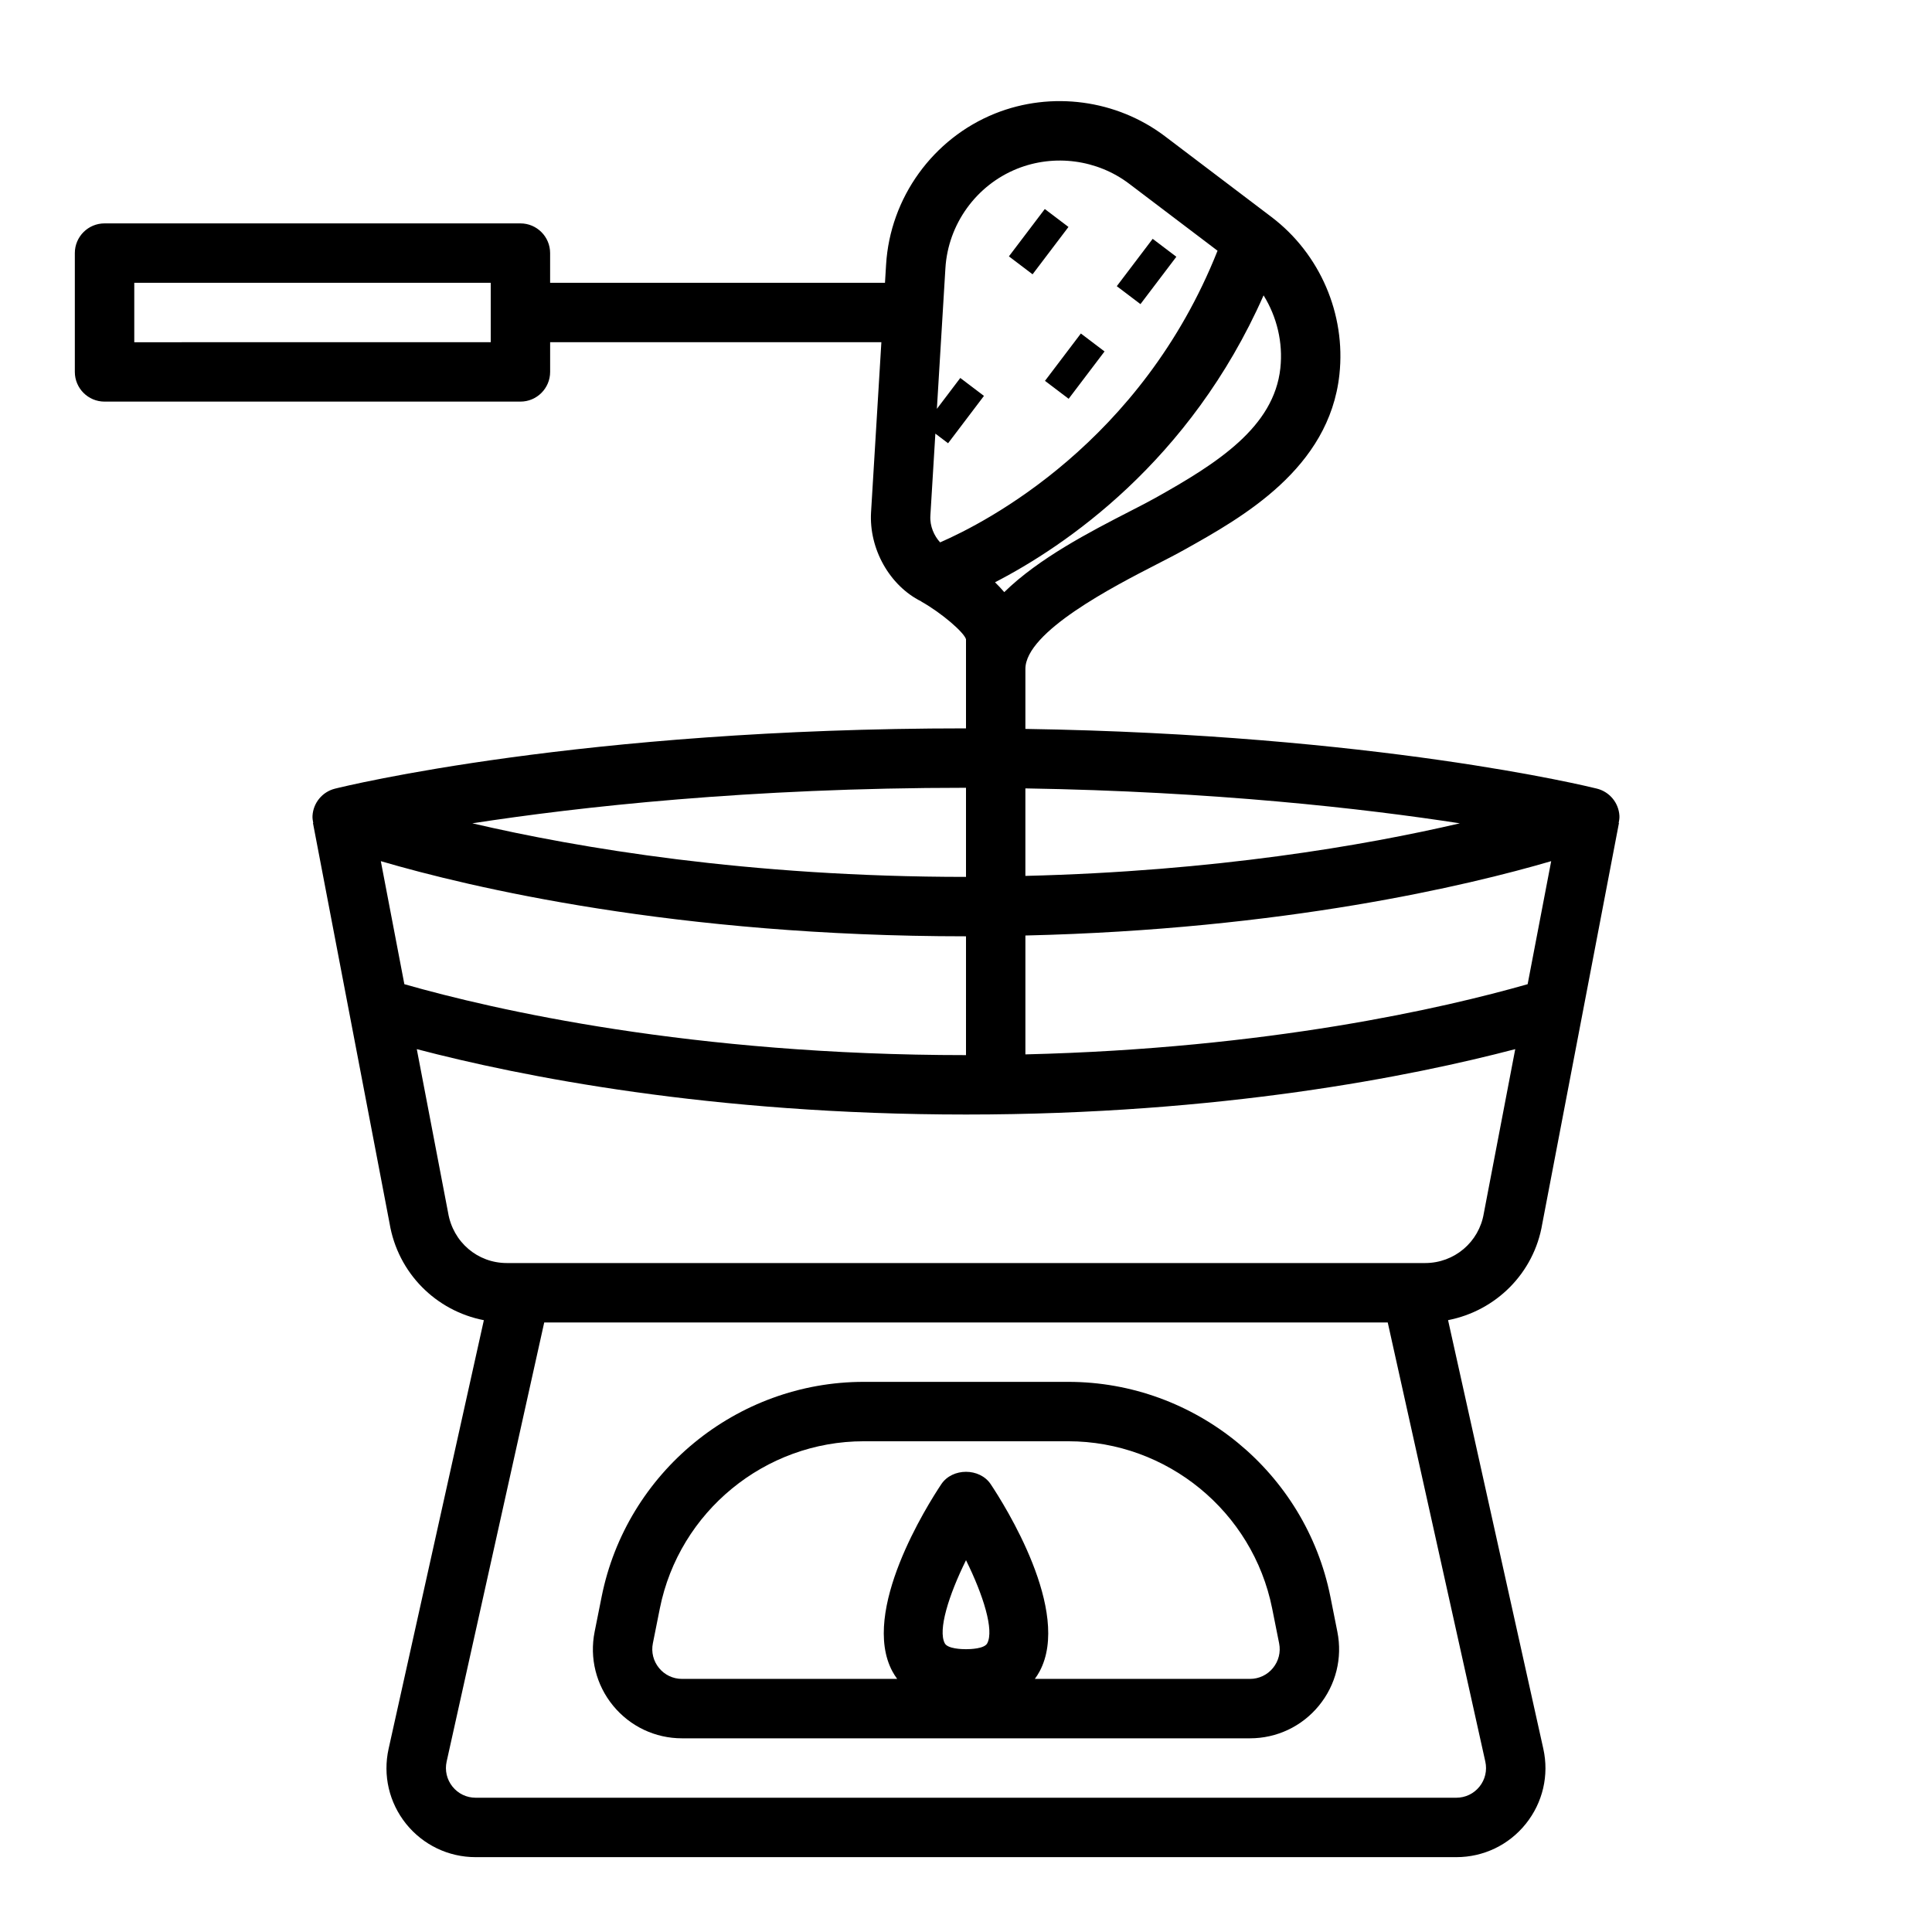
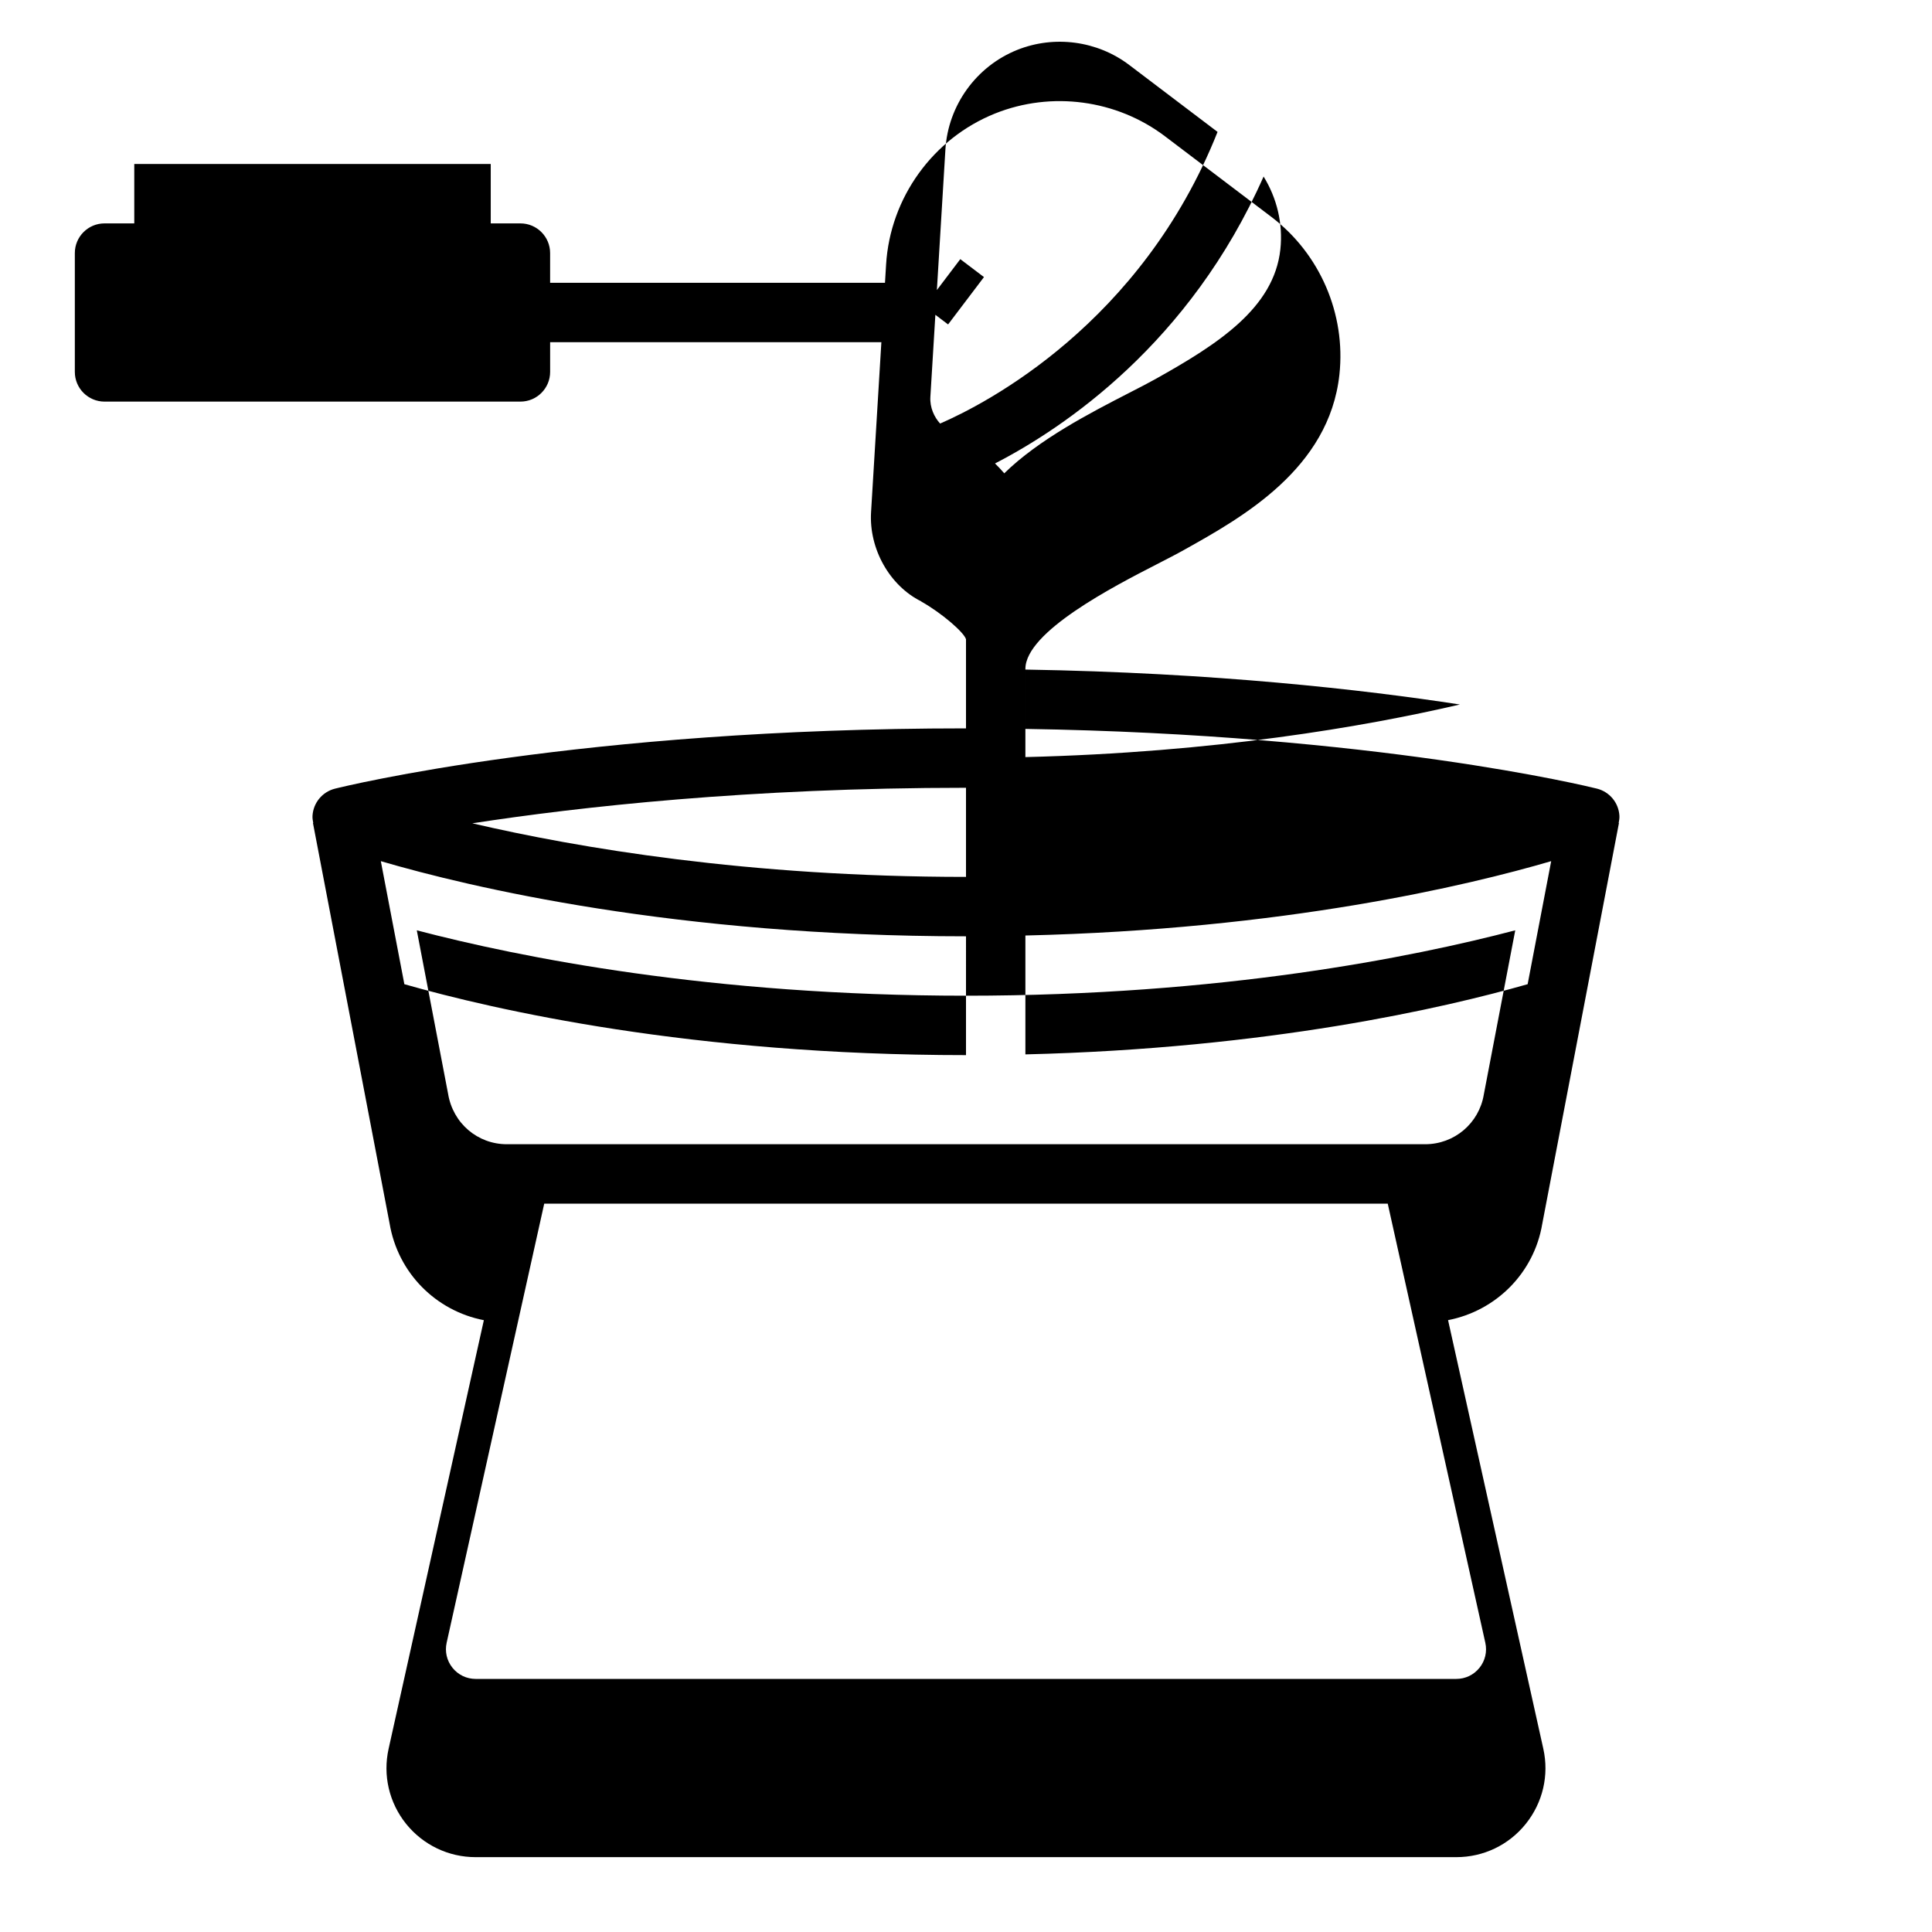
<svg xmlns="http://www.w3.org/2000/svg" fill="#000000" width="800px" height="800px" version="1.1" viewBox="144 144 512 512">
  <g>
-     <path d="m496.57 567.16c-6.598-33-35.82-56.953-69.48-56.953h-54.184c-33.652 0-62.875 23.953-69.469 56.953l-1.852 9.266c-1.395 6.965 0.387 14.105 4.894 19.602 4.512 5.496 11.156 8.645 18.258 8.645h150.52c7.102 0 13.762-3.148 18.262-8.645 4.504-5.496 6.289-12.633 4.894-19.602zm-96.566-9.691c4.606 9.312 7.484 18.562 5.621 22.035-0.773 1.441-4.496 1.551-5.621 1.551s-4.848-0.109-5.621-1.551c-1.867-3.473 1.016-12.723 5.621-22.035zm81.34 28.578c-1.496 1.832-3.715 2.879-6.078 2.879h-57.023c0.488-0.668 0.922-1.34 1.266-1.992 8.527-15.918-9.297-44.113-12.957-49.602-2.922-4.383-10.18-4.383-13.098 0-3.66 5.488-21.484 33.684-12.957 49.602 0.348 0.652 0.789 1.324 1.266 1.992h-57.023c-2.371 0-4.59-1.047-6.086-2.883-1.504-1.828-2.102-4.211-1.637-6.535l1.852-9.266c5.141-25.66 27.867-44.293 54.047-44.293h54.184c26.184 0 48.902 18.633 54.035 44.297l1.852 9.266c0.461 2.324-0.137 4.699-1.641 6.535z" />
-     <path d="m420.93 244.93 9.512-12.547 6.273 4.754-9.512 12.547z" />
-     <path d="m439.96 219.84 9.512-12.547 6.273 4.754-9.512 12.547z" />
-     <path d="m411.37 211.94 9.512-12.547 6.273 4.754-9.512 12.547z" />
-     <path d="m171.71 250.43h110.21c4.344 0 7.871-3.527 7.871-7.871v-7.871h87.781l-2.731 45.02c-0.59 9.77 4.953 19.516 13.258 23.648 0.055 0.031 0.094 0.086 0.148 0.117 5.383 3.047 11.227 8.113 11.754 9.934v23.617c-102.12 0-164.61 15.328-167.23 15.98-3.336 0.836-5.754 3.746-5.953 7.195-0.039 0.652 0.078 1.281 0.195 1.914l-0.07 0.016 20.293 106.04c2.195 13.195 12.297 23.23 24.992 25.695l-25.238 113.57c-1.566 7.031 0.125 14.281 4.629 19.902 4.523 5.609 11.238 8.828 18.434 8.828h259.89c7.203 0 13.918-3.219 18.422-8.84 4.504-5.621 6.195-12.871 4.629-19.902l-25.238-113.57c12.699-2.465 22.789-12.477 24.961-25.512l20.324-106.22-0.07-0.016c0.117-0.621 0.234-1.25 0.195-1.914-0.195-3.449-2.613-6.352-5.953-7.195-2.457-0.613-58.734-14.371-151.47-15.828v-15.887c0-9.855 23.473-21.914 34.762-27.711 2.852-1.465 5.391-2.769 7.422-3.914 15.266-8.535 38.328-21.434 41.035-46.391 1.738-16.027-5.156-32.023-18.004-41.762l-28.191-21.363c-12.84-9.738-30.102-12.051-45.074-6.055-16.461 6.613-27.797 22.324-28.867 40.039l-0.293 4.82h-88.742v-7.871c0-4.344-3.527-7.871-7.871-7.871h-110.21c-4.348 0-7.875 3.523-7.875 7.871v31.488c0 4.344 3.527 7.871 7.875 7.871zm228.29 102.34v23.617c-57.664 0-102.88-7.691-130.83-14.199 28.148-4.34 73.34-9.418 130.83-9.418zm148.84 52.051c-22.152 6.32-68.629 17.043-133.1 18.602v-31.504c68.559-1.605 117.36-13.266 139.34-19.703zm-148.84 18.797c-72.652 0-124.93-11.973-148.84-18.797l-6.238-32.605c23.625 6.918 78.203 19.914 155.08 19.914zm136.08 193.85c-1.504 1.879-3.738 2.949-6.141 2.949h-259.89c-2.402 0-4.637-1.07-6.141-2.953-1.504-1.875-2.062-4.289-1.543-6.637l25.859-116.36h223.54l25.859 116.37c0.52 2.348-0.039 4.766-1.543 6.633zm1.141-151.9c-1.273 7.617-7.809 13.152-15.539 13.152h-243.37c-7.731 0-14.266-5.535-15.562-13.344l-8.297-43.344c27.324 7.164 77.973 17.328 145.55 17.328s118.22-10.164 145.55-17.328zm-6.344-103.38c-25.301 5.894-64.914 12.707-115.14 13.934v-23.191c50.004 0.82 89.633 5.324 115.14 9.258zm-47.57-120.61c-1.691 15.586-16.609 25.137-33.07 34.344-1.891 1.062-4.266 2.281-6.926 3.644-10.414 5.352-24.008 12.367-33.172 21.355-0.789-0.898-1.59-1.793-2.449-2.613 18.375-9.477 51.656-31.883 71.172-76.035 3.523 5.695 5.184 12.488 4.445 19.305zm-69.754-52.859c9.863-3.953 21.246-2.434 29.699 3.984l23.41 17.742c-20.184 50.797-61.363 72.012-73.523 77.289-1.559-1.699-2.754-4.266-2.582-7.062l1.324-21.758 3.371 2.551 9.508-12.547-6.273-4.754-6.203 8.188 2.258-37.25c0.699-11.68 8.164-22.031 19.012-26.383zm-233.97 30.227h94.465v15.742l-94.465 0.004z" />
+     <path d="m171.71 250.43h110.21c4.344 0 7.871-3.527 7.871-7.871v-7.871h87.781l-2.731 45.02c-0.59 9.77 4.953 19.516 13.258 23.648 0.055 0.031 0.094 0.086 0.148 0.117 5.383 3.047 11.227 8.113 11.754 9.934v23.617c-102.12 0-164.61 15.328-167.23 15.98-3.336 0.836-5.754 3.746-5.953 7.195-0.039 0.652 0.078 1.281 0.195 1.914l-0.07 0.016 20.293 106.04c2.195 13.195 12.297 23.23 24.992 25.695l-25.238 113.57c-1.566 7.031 0.125 14.281 4.629 19.902 4.523 5.609 11.238 8.828 18.434 8.828h259.89c7.203 0 13.918-3.219 18.422-8.84 4.504-5.621 6.195-12.871 4.629-19.902l-25.238-113.57c12.699-2.465 22.789-12.477 24.961-25.512l20.324-106.22-0.07-0.016c0.117-0.621 0.234-1.25 0.195-1.914-0.195-3.449-2.613-6.352-5.953-7.195-2.457-0.613-58.734-14.371-151.47-15.828v-15.887c0-9.855 23.473-21.914 34.762-27.711 2.852-1.465 5.391-2.769 7.422-3.914 15.266-8.535 38.328-21.434 41.035-46.391 1.738-16.027-5.156-32.023-18.004-41.762l-28.191-21.363c-12.84-9.738-30.102-12.051-45.074-6.055-16.461 6.613-27.797 22.324-28.867 40.039l-0.293 4.82h-88.742v-7.871c0-4.344-3.527-7.871-7.871-7.871h-110.21c-4.348 0-7.875 3.523-7.875 7.871v31.488c0 4.344 3.527 7.871 7.875 7.871zm228.29 102.34v23.617c-57.664 0-102.88-7.691-130.83-14.199 28.148-4.34 73.34-9.418 130.83-9.418zm148.84 52.051c-22.152 6.32-68.629 17.043-133.1 18.602v-31.504c68.559-1.605 117.36-13.266 139.34-19.703zm-148.84 18.797c-72.652 0-124.93-11.973-148.84-18.797l-6.238-32.605c23.625 6.918 78.203 19.914 155.08 19.914m136.08 193.85c-1.504 1.879-3.738 2.949-6.141 2.949h-259.89c-2.402 0-4.637-1.07-6.141-2.953-1.504-1.875-2.062-4.289-1.543-6.637l25.859-116.36h223.54l25.859 116.37c0.52 2.348-0.039 4.766-1.543 6.633zm1.141-151.9c-1.273 7.617-7.809 13.152-15.539 13.152h-243.37c-7.731 0-14.266-5.535-15.562-13.344l-8.297-43.344c27.324 7.164 77.973 17.328 145.55 17.328s118.22-10.164 145.55-17.328zm-6.344-103.38c-25.301 5.894-64.914 12.707-115.14 13.934v-23.191c50.004 0.82 89.633 5.324 115.14 9.258zm-47.57-120.61c-1.691 15.586-16.609 25.137-33.07 34.344-1.891 1.062-4.266 2.281-6.926 3.644-10.414 5.352-24.008 12.367-33.172 21.355-0.789-0.898-1.59-1.793-2.449-2.613 18.375-9.477 51.656-31.883 71.172-76.035 3.523 5.695 5.184 12.488 4.445 19.305zm-69.754-52.859c9.863-3.953 21.246-2.434 29.699 3.984l23.41 17.742c-20.184 50.797-61.363 72.012-73.523 77.289-1.559-1.699-2.754-4.266-2.582-7.062l1.324-21.758 3.371 2.551 9.508-12.547-6.273-4.754-6.203 8.188 2.258-37.25c0.699-11.68 8.164-22.031 19.012-26.383zm-233.97 30.227h94.465v15.742l-94.465 0.004z" />
  </g>
</svg>